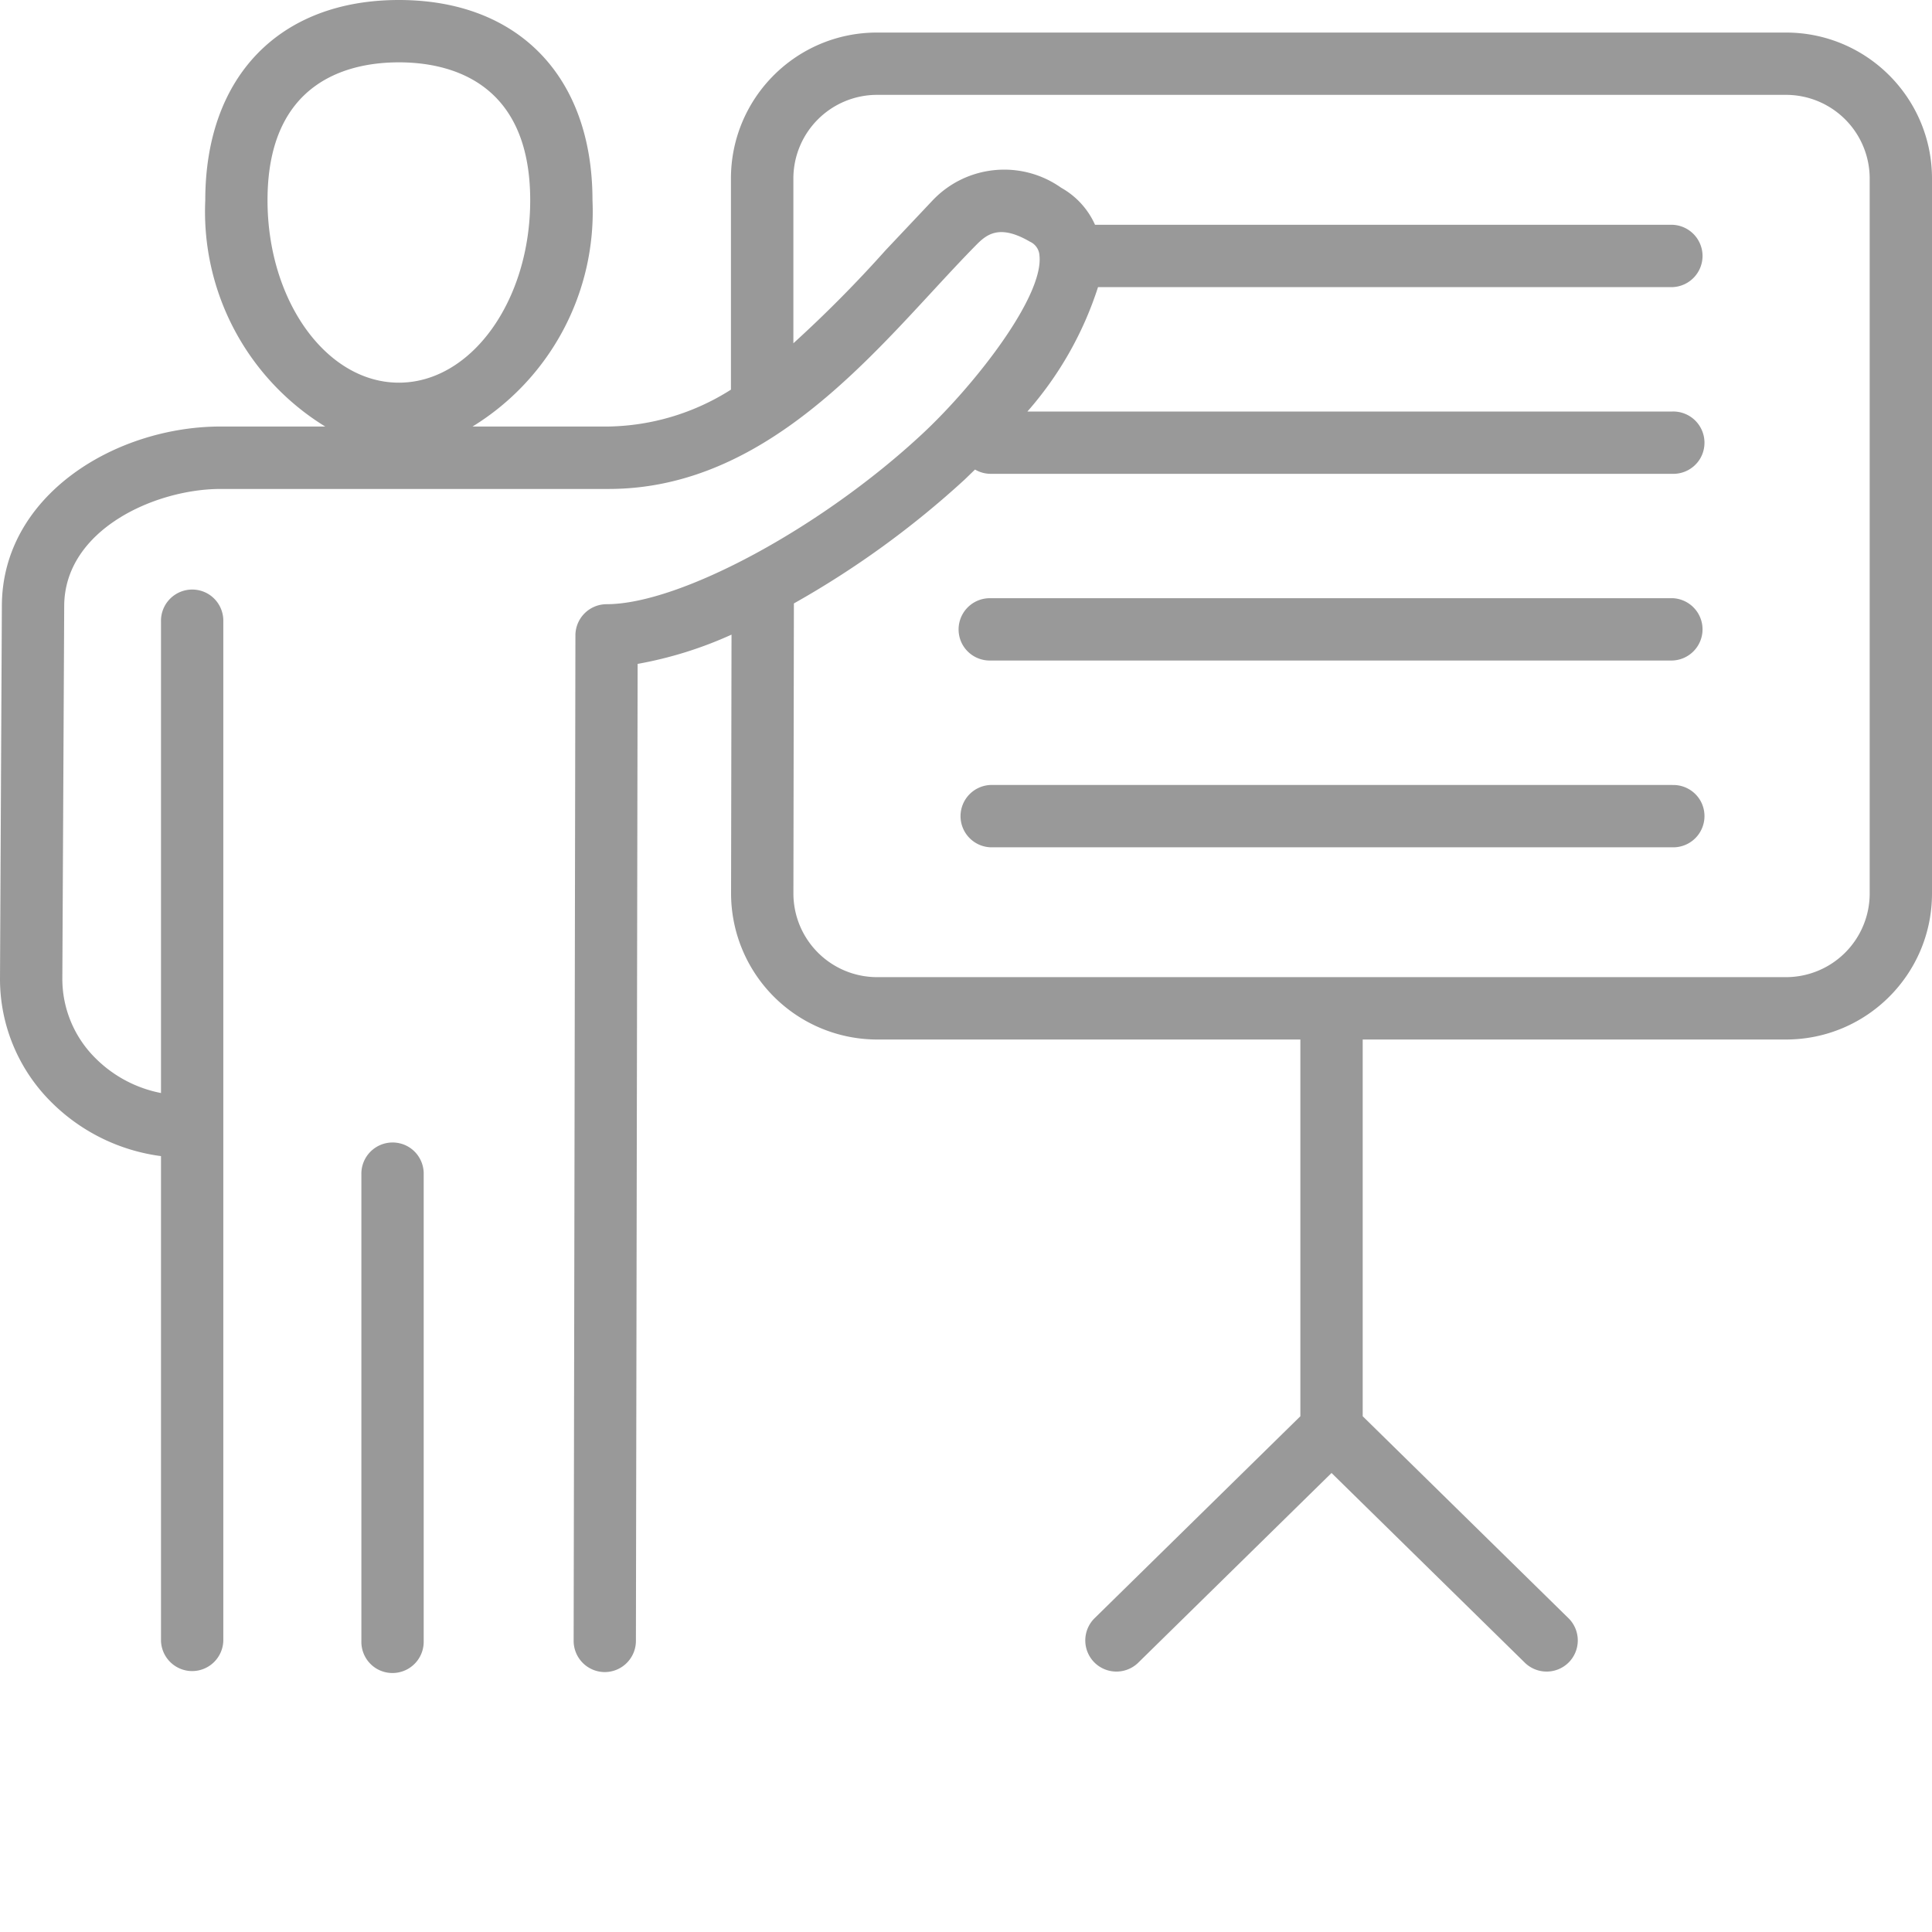
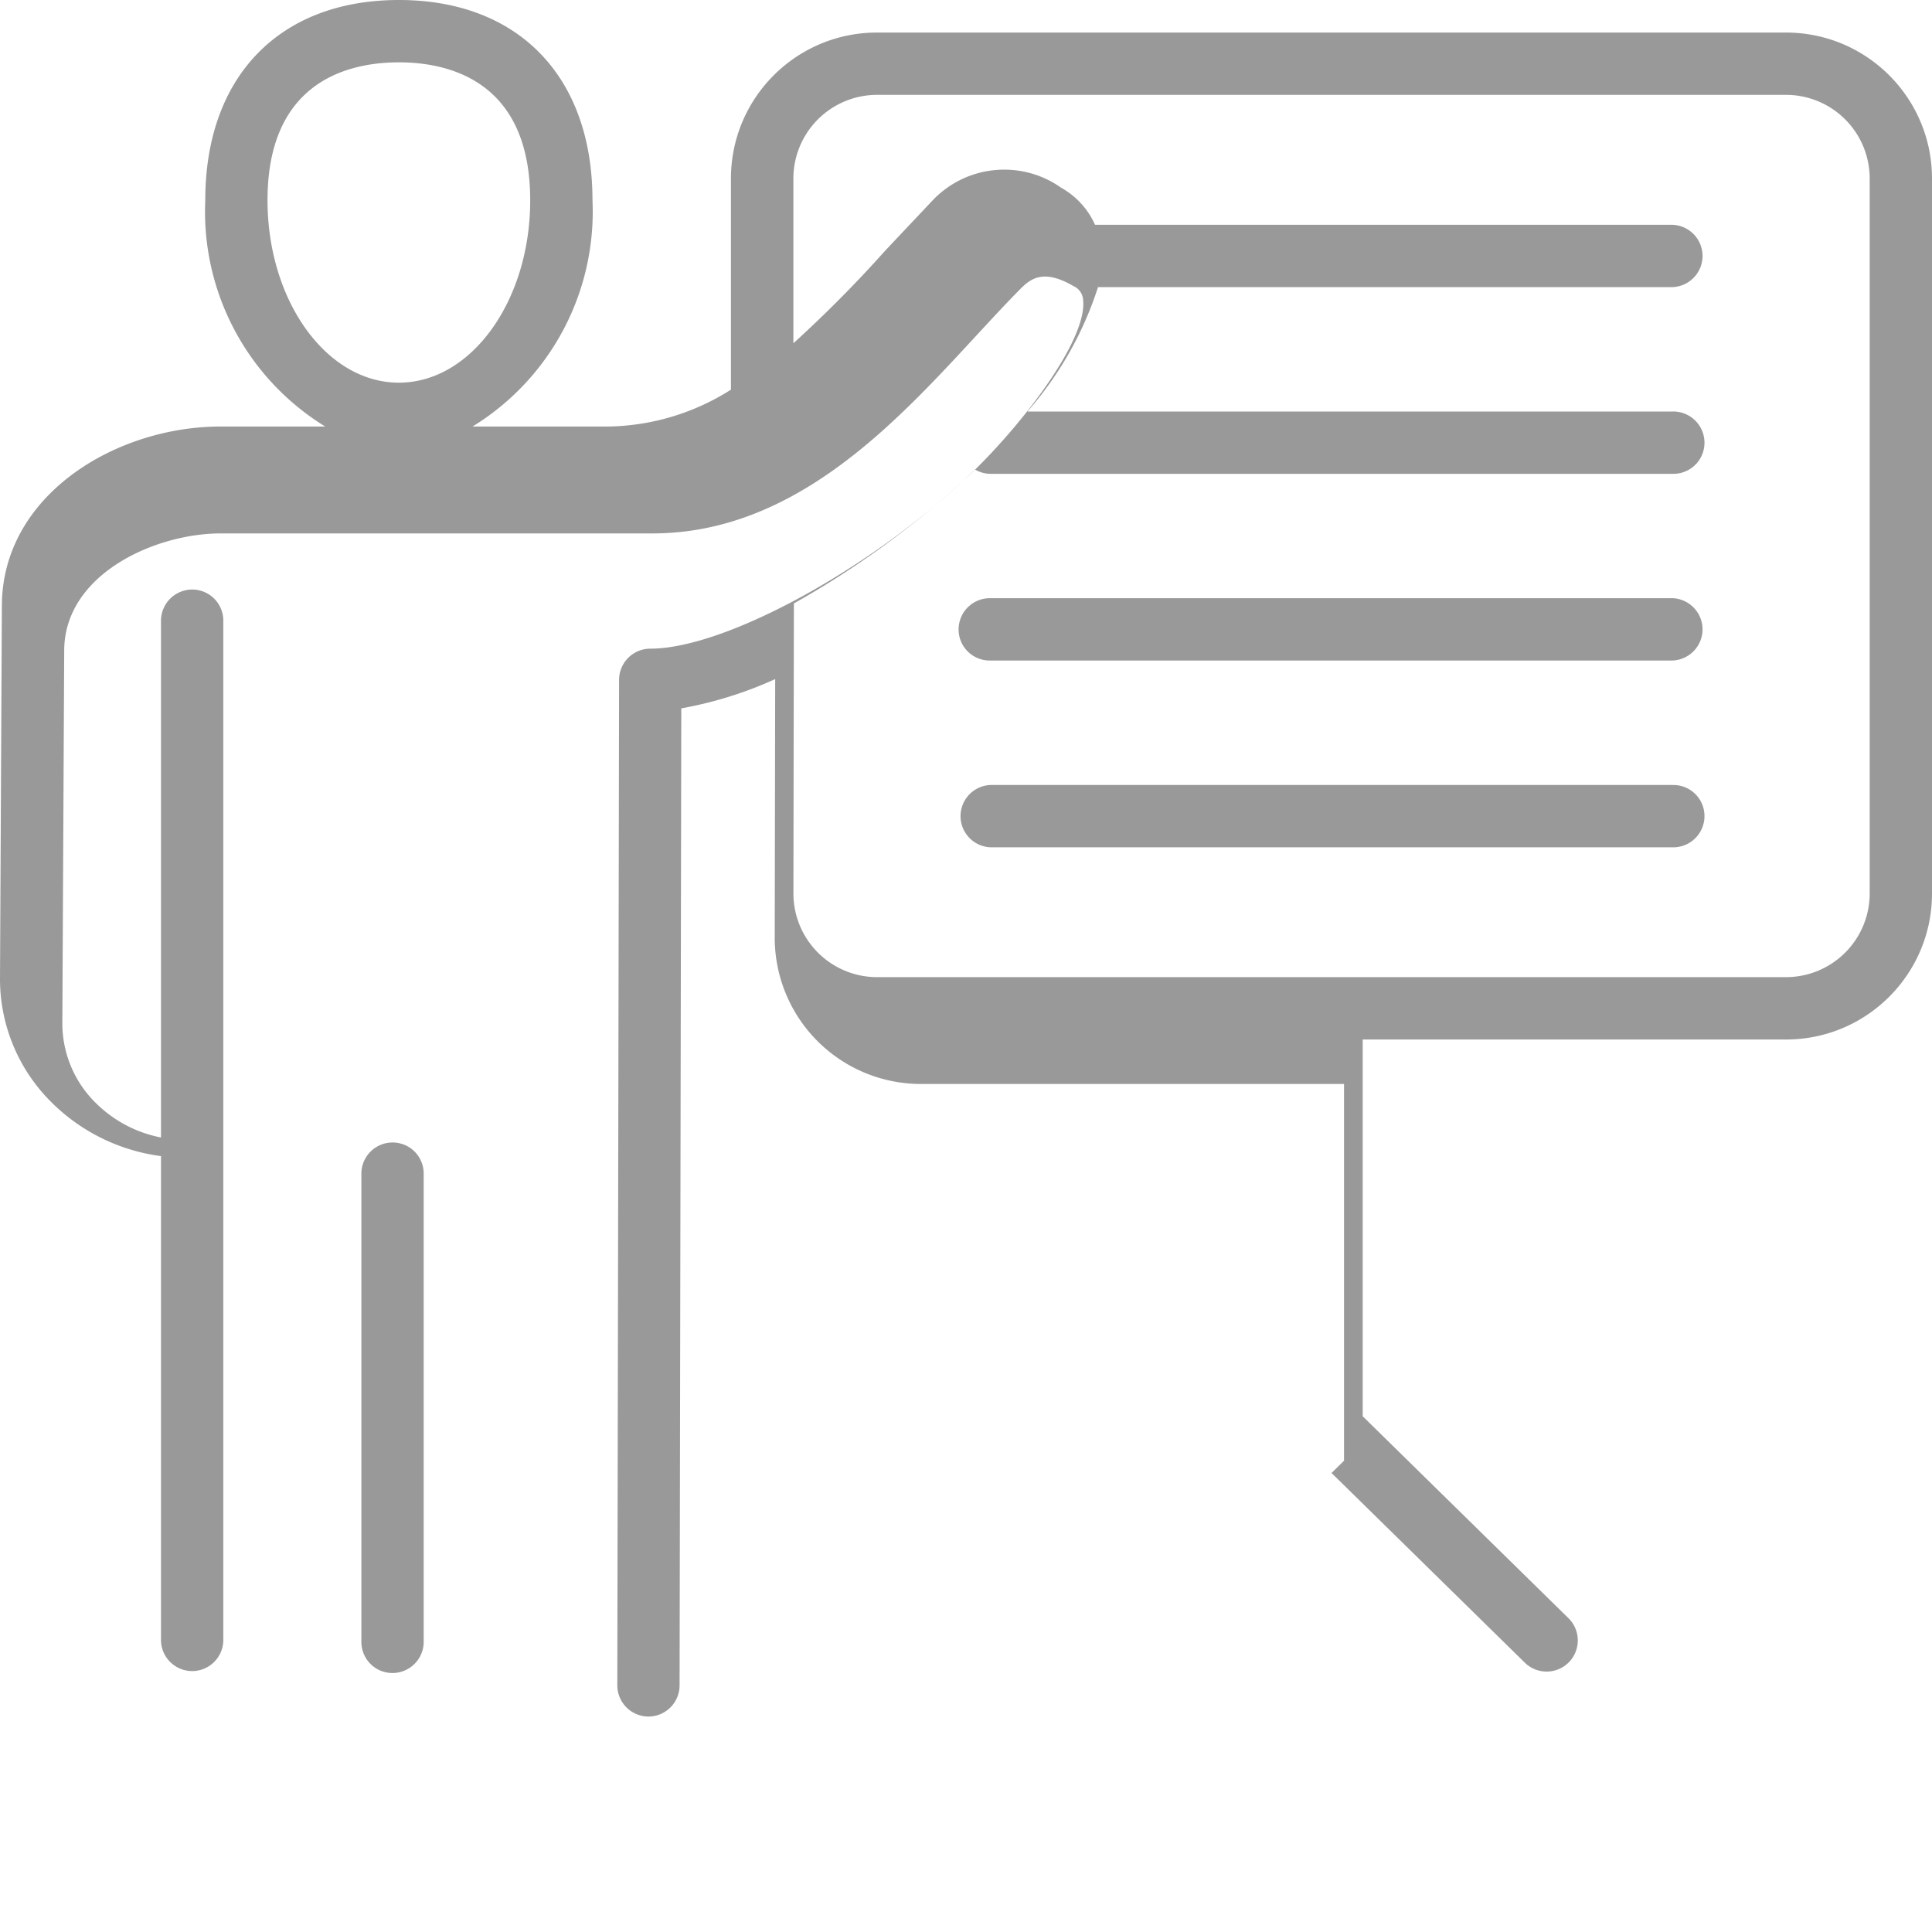
<svg xmlns="http://www.w3.org/2000/svg" width="60" height="60" viewBox="0 0 60 60">
-   <path d="M13.158 36.478V50.96a.97.97 0 0 1-1.46.864.97.97 0 0 1-.475-.864V36.478a.97.97 0 0 1 1.46-.864.97.97 0 0 1 .475.864zM60 5.541v22.212c-.003 2.501-2.029 4.527-4.53 4.53H42.32v11.7l6.407 6.288a.97.97 0 0 1-.004 1.352.97.97 0 0 1-1.352.029l-6.019-5.907-6.019 5.907a.97.97 0 0 1-1.352-.029.97.97 0 0 1-.004-1.352l6.407-6.288v-11.7h-13.15a4.54 4.54 0 0 1-4.53-4.532l.014-8.042a12.27 12.27 0 0 1-2.916.909l-.053 30.344a.97.97 0 0 1-.968.966h0a.97.97 0 0 1-.966-.969l.055-31.229a.97.97 0 0 1 .968-.966h0c2.277 0 6.675-2.372 9.805-5.289 1.617-1.505 3.781-4.269 3.638-5.544a.5.5 0 0 0-.295-.425c-.918-.535-1.32-.251-1.653.086-.456.461-.919.963-1.409 1.493-2.509 2.716-5.632 6.1-10.024 6.1H6.851c-2.029 0-4.845 1.261-4.857 3.63l-.058 11.587c.001.928.374 1.817 1.036 2.468.554.552 1.26.926 2.028 1.075V19.306a.97.97 0 0 1 1.46-.864.97.97 0 0 1 .475.864V50.96a.97.97 0 0 1-.968.937A.97.97 0 0 1 5 50.96V35.904a5.9 5.9 0 0 1-3.4-1.67C.574 33.22-.003 31.836 0 30.393l.058-11.591c.017-3.432 3.539-5.556 6.792-5.556h3.25a7.83 7.83 0 0 1-3.725-7.027C6.375 2.383 8.675 0 12.389 0S18.4 2.383 18.4 6.219a7.83 7.83 0 0 1-3.725 7.027H18.9a7.3 7.3 0 0 0 3.8-1.145v-6.56c.003-2.501 2.029-4.527 4.53-4.53h28.24c2.501.003 4.527 2.029 4.53 4.53zm-47.613 6.343c2.249 0 4.079-2.541 4.079-5.665 0-3.727-2.555-4.283-4.079-4.283s-4.079.557-4.079 4.283c.001 3.123 1.83 5.665 4.079 5.665zm45.678-6.343a2.6 2.6 0 0 0-2.595-2.595H27.234a2.6 2.6 0 0 0-2.595 2.595v5.12a39.09 39.09 0 0 0 2.864-2.89l1.453-1.54c1.048-1.111 2.753-1.282 4-.4a2.47 2.47 0 0 1 1.051 1.15h17.93a.97.97 0 0 1 .937.968.97.97 0 0 1-.937.968H34.1c-.458 1.424-1.205 2.739-2.193 3.863h20.03a.97.97 0 0 1 .864 1.46.97.97 0 0 1-.864.475h-21.17a.96.96 0 0 1-.487-.133l-.318.308c-1.615 1.483-3.396 2.775-5.307 3.85l-.015 9.013a2.6 2.6 0 0 0 2.595 2.593H55.47a2.6 2.6 0 0 0 2.595-2.595zm-6.128 13.037h-21.17a.97.97 0 0 0-.864 1.46.97.97 0 0 0 .864.475h21.17a.97.97 0 0 0 .937-.968.97.97 0 0 0-.937-.968zm0 5.8h-21.17a.97.97 0 0 0-.937.968.97.97 0 0 0 .937.968h21.17a.97.97 0 0 0 .864-1.46.97.97 0 0 0-.864-.475z" fill="#999" />
+   <path d="M13.158 36.478V50.96a.97.97 0 0 1-1.46.864.97.97 0 0 1-.475-.864V36.478a.97.97 0 0 1 1.46-.864.97.97 0 0 1 .475.864zM60 5.541v22.212c-.003 2.501-2.029 4.527-4.53 4.53H42.32v11.7l6.407 6.288a.97.97 0 0 1-.004 1.352.97.97 0 0 1-1.352.029l-6.019-5.907-6.019 5.907l6.407-6.288v-11.7h-13.15a4.54 4.54 0 0 1-4.53-4.532l.014-8.042a12.27 12.27 0 0 1-2.916.909l-.053 30.344a.97.97 0 0 1-.968.966h0a.97.97 0 0 1-.966-.969l.055-31.229a.97.97 0 0 1 .968-.966h0c2.277 0 6.675-2.372 9.805-5.289 1.617-1.505 3.781-4.269 3.638-5.544a.5.5 0 0 0-.295-.425c-.918-.535-1.32-.251-1.653.086-.456.461-.919.963-1.409 1.493-2.509 2.716-5.632 6.1-10.024 6.1H6.851c-2.029 0-4.845 1.261-4.857 3.63l-.058 11.587c.001.928.374 1.817 1.036 2.468.554.552 1.26.926 2.028 1.075V19.306a.97.97 0 0 1 1.46-.864.97.97 0 0 1 .475.864V50.96a.97.97 0 0 1-.968.937A.97.97 0 0 1 5 50.96V35.904a5.9 5.9 0 0 1-3.4-1.67C.574 33.22-.003 31.836 0 30.393l.058-11.591c.017-3.432 3.539-5.556 6.792-5.556h3.25a7.83 7.83 0 0 1-3.725-7.027C6.375 2.383 8.675 0 12.389 0S18.4 2.383 18.4 6.219a7.83 7.83 0 0 1-3.725 7.027H18.9a7.3 7.3 0 0 0 3.8-1.145v-6.56c.003-2.501 2.029-4.527 4.53-4.53h28.24c2.501.003 4.527 2.029 4.53 4.53zm-47.613 6.343c2.249 0 4.079-2.541 4.079-5.665 0-3.727-2.555-4.283-4.079-4.283s-4.079.557-4.079 4.283c.001 3.123 1.83 5.665 4.079 5.665zm45.678-6.343a2.6 2.6 0 0 0-2.595-2.595H27.234a2.6 2.6 0 0 0-2.595 2.595v5.12a39.09 39.09 0 0 0 2.864-2.89l1.453-1.54c1.048-1.111 2.753-1.282 4-.4a2.47 2.47 0 0 1 1.051 1.15h17.93a.97.97 0 0 1 .937.968.97.97 0 0 1-.937.968H34.1c-.458 1.424-1.205 2.739-2.193 3.863h20.03a.97.97 0 0 1 .864 1.46.97.97 0 0 1-.864.475h-21.17a.96.96 0 0 1-.487-.133l-.318.308c-1.615 1.483-3.396 2.775-5.307 3.85l-.015 9.013a2.6 2.6 0 0 0 2.595 2.593H55.47a2.6 2.6 0 0 0 2.595-2.595zm-6.128 13.037h-21.17a.97.97 0 0 0-.864 1.46.97.97 0 0 0 .864.475h21.17a.97.97 0 0 0 .937-.968.97.97 0 0 0-.937-.968zm0 5.8h-21.17a.97.97 0 0 0-.937.968.97.97 0 0 0 .937.968h21.17a.97.97 0 0 0 .864-1.46.97.97 0 0 0-.864-.475z" fill="#999" />
</svg>